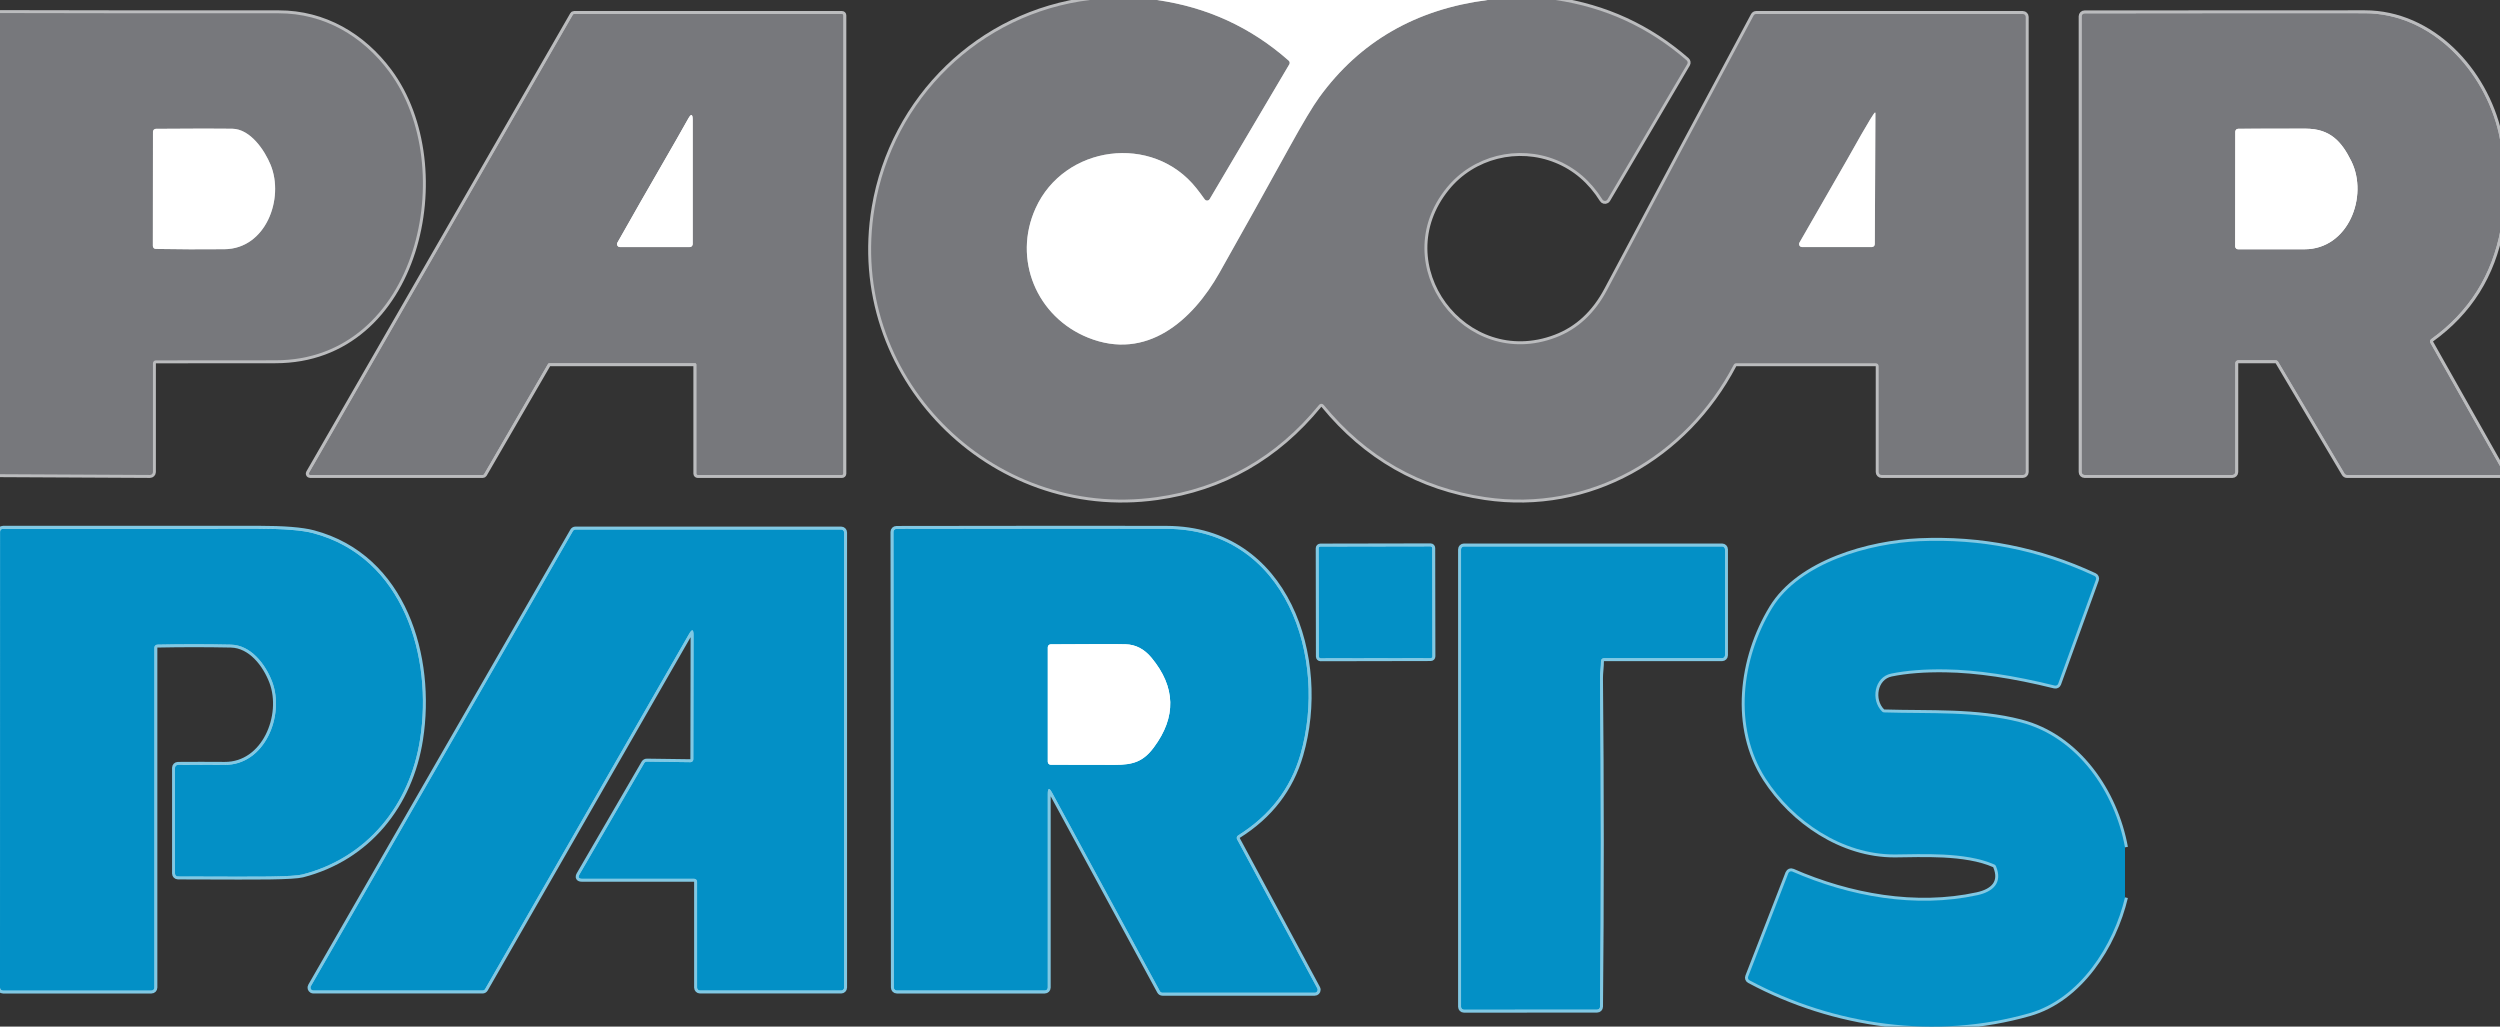
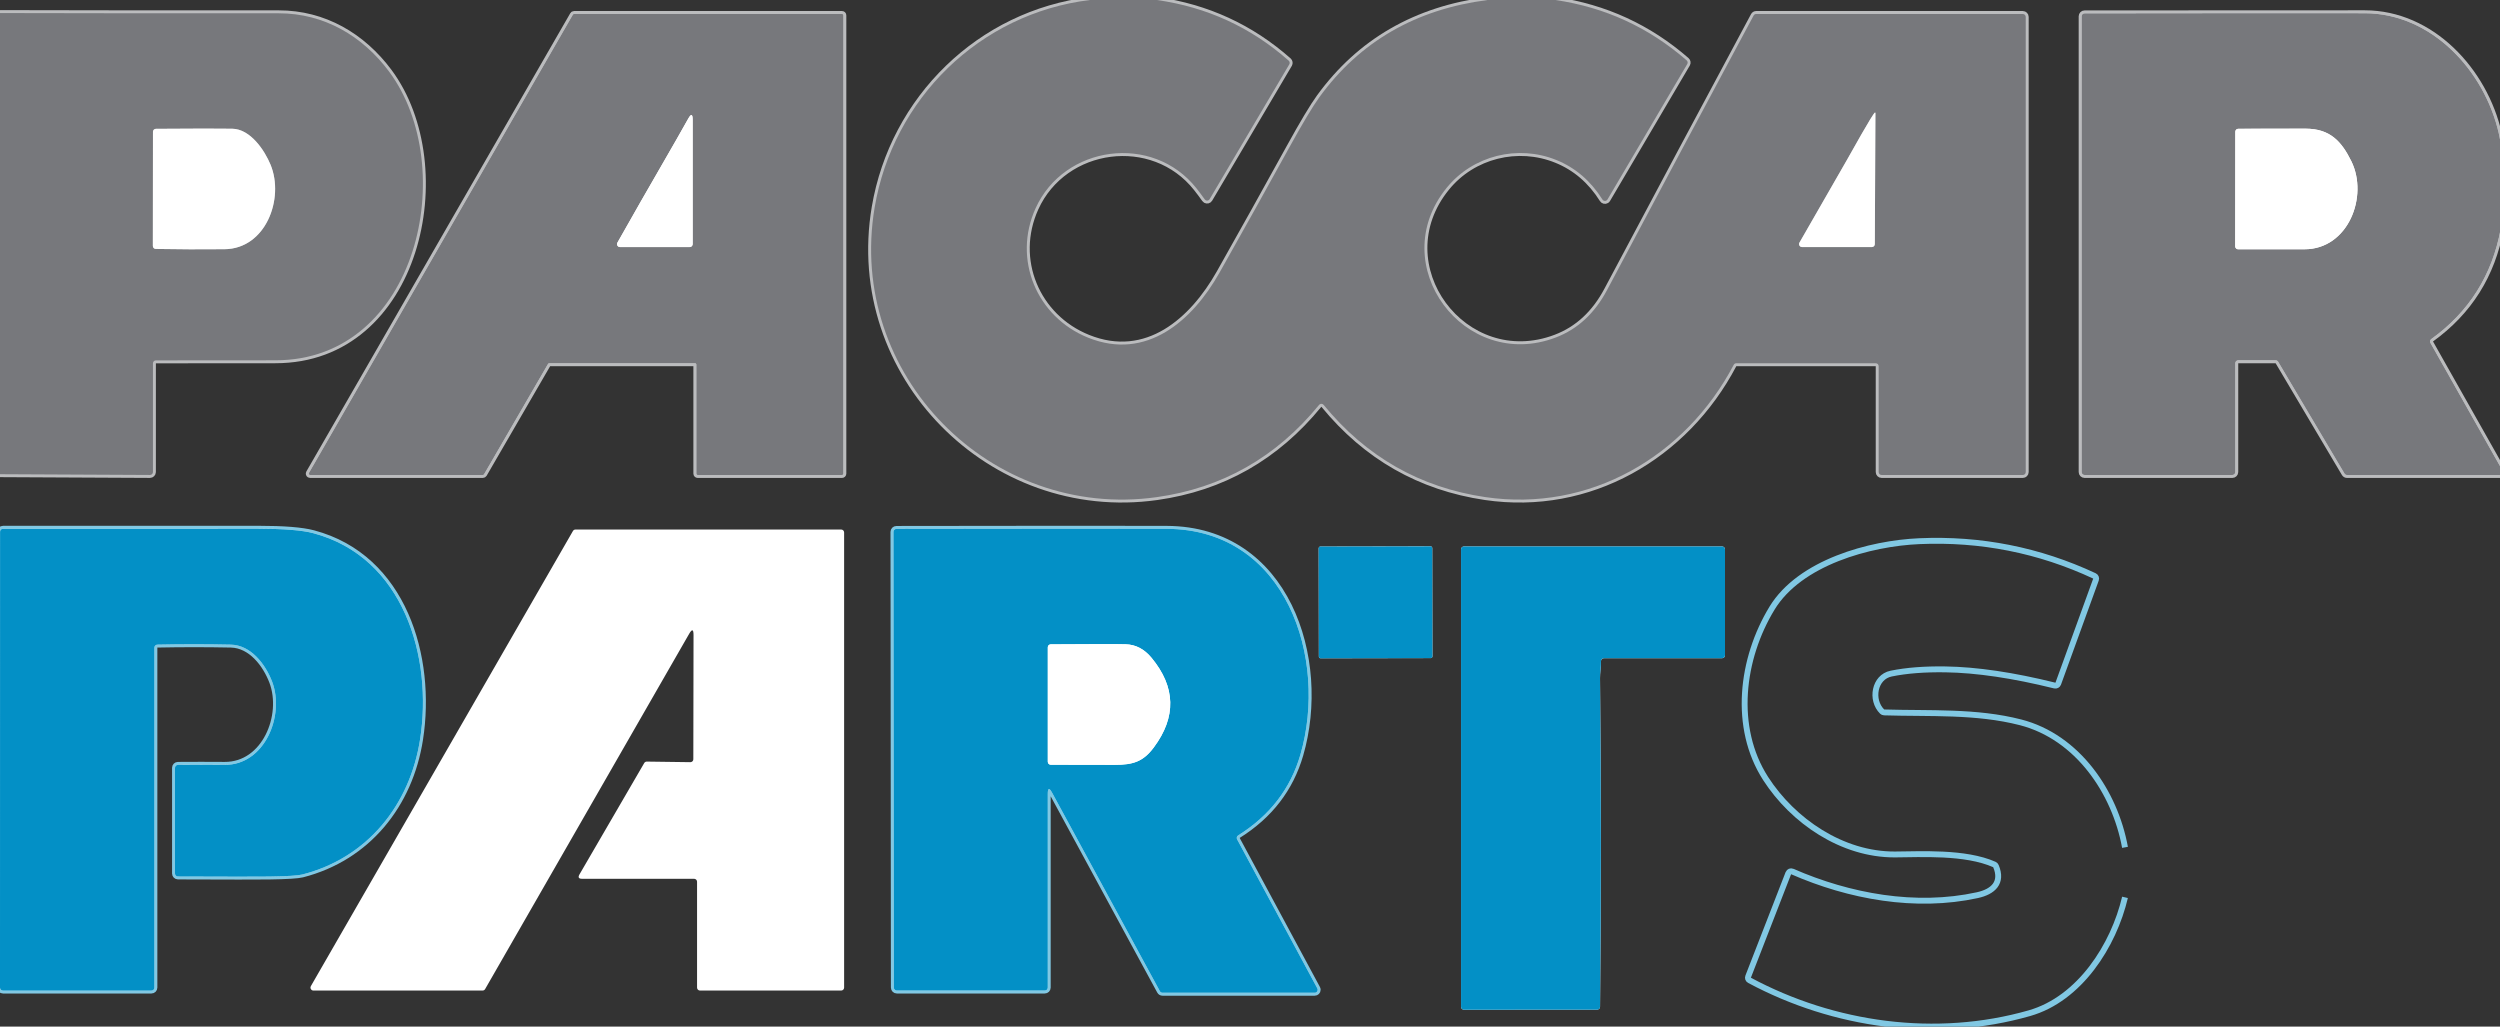
<svg xmlns="http://www.w3.org/2000/svg" id="Layer_1" version="1.1" viewBox="0 0 850 349.04">
  <rect x="0" y="0" width="850" height="349.04" fill="#333333" stroke="none" />
  <defs>
    <style>
      .st0 {
        stroke: #81c8e3;
      }

      .st0, .st1 {
        fill: none;
        stroke-width: 2px;
      }

      .st2 {
        fill: #77787c;
      }

      .st3 {
        fill: #fff;
      }

      .st1 {
        stroke: #bbbcbe;
      }

      .st4 {
        fill: #0390c6;
      }
    </style>
  </defs>
  <g>
    <path class="st1" d="M370.56,0c-37.43,4.57-66.96,33.58-73.18,70.54-9.58,56.88,39.54,106.39,95.89,98.49,22.29-3.13,40.69-13.58,55.22-31.37.35-.43.98-.49,1.41-.14.05.04.1.09.14.14,14.43,17.62,32.74,28.07,54.95,31.35,35.38,5.21,68.06-13.75,84.47-44.97.17-.33.52-.54.89-.54h47.4c.55,0,1,.45,1,1v36c0,.55.45,1,1,1h48c.55,0,1-.45,1-1V5.75c0-.55-.45-1-1-1h-90.64c-.37,0-.71.2-.88.53-16.68,31.07-33.29,62.18-49.83,93.33-4.21,7.93-10.02,13.31-17.44,16.14-31.06,11.83-58.39-24.68-37.09-50.89,8.95-11.02,24.23-14.75,37.29-9.46,6.45,2.61,11.68,7.1,15.68,13.45.29.47.91.61,1.38.31.14-.09.25-.2.33-.34l27.12-46.04c.24-.41.16-.94-.21-1.26-12.87-11.21-27.75-18.05-44.65-20.52" vector-effect="non-scaling-stroke" />
    <path class="st0" d="M722.5,288.1c-3.43-18.79-16.14-37.52-35.52-42.51-15.08-3.88-30.94-2.89-46.38-3.37-.25,0-.49-.11-.67-.28-3.99-3.91-2.67-11.75,3.07-12.92,5.19-1.06,11.34-1.54,18.45-1.43,10.61.16,23,1.99,37.16,5.5.5.12,1-.15,1.18-.63l12.84-35.4c.18-.49-.05-1.03-.52-1.25-18.82-8.78-38.67-12.72-59.54-11.81-16.82.73-40.61,7.22-50.08,22.77-10.44,17.14-13.38,40.55-2.16,57.96,9.28,14.39,25.99,25.86,43.92,25.79,8.68-.04,23.94-.99,33.85,3.42.23.1.41.29.51.53,2.38,5.64-.95,8.72-6.32,9.89-20.97,4.58-43.52.44-62.92-8.04-.51-.22-1.1.02-1.32.53,0,0,0,.02-.01.03l-13.67,35.18c-.19.47,0,1.01.45,1.24,28.73,15.42,63.46,20.25,95.17,11.19,17.13-4.89,28.66-23.02,32.51-39.39" vector-effect="non-scaling-stroke" />
    <path class="st1" d="M0,161.23l50.99.26c.55,0,1-.44,1.01-.99,0,0,0,0,0-.01v-36.96c0-.55.45-1,1-1,13.53-.03,27.07-.04,40.6-.03,48.61.06,62.79-65.77,38.69-98.16-9.02-12.11-22.11-19.83-37.54-19.82-31.58.03-63.16,0-94.75-.08M761,122.5h12.71c.35,0,.68.19.86.49l22.55,38.02c.18.3.51.49.86.49h52.02c.55,0,1-.45,1-1,0-.17-.04-.34-.13-.49l-24.52-43.42c-.25-.44-.13-1.01.28-1.3,12.86-9.26,20.73-21.77,23.62-37.54,1.99-10.83,1.77-21.6-.64-32.31-4.83-21.36-22.81-40.92-45.62-40.94-31.72-.02-63.47,0-95.24.04-.55,0-1,.45-1,1v154.96c0,.55.45,1,1,1h50.25c.55,0,1-.45,1-1v-37c0-.55.45-1,1-1" vector-effect="non-scaling-stroke" />
    <path class="st0" d="M.02,180.79l-.02,155c0,.55.45,1,1,1h50.5c.55,0,1-.45,1-1v-115.62c0-.54.43-.98.98-1,8.34-.17,16.68-.17,25.02,0,6.78.15,11.76,6.62,14.04,12.62,4.33,11.44-2.49,28.38-16.2,28.26-5.32-.04-10.6-.04-15.85,0-.55,0-.99.45-.99,1v35.95c0,.55.45.99,1,1,17.2.07,27.53.08,31,.02,6.09-.09,9.84-.32,11.27-.69,22.22-5.69,36.59-23.67,40.06-45.98,4.35-27.88-5.56-61.92-36.33-70.08-3.76-1-9.97-1.5-18.64-1.5-29.07.01-58.01.02-86.84.01-.55,0-1,.45-1,1M357.74,269.58l36.62,67.44c.17.32.51.52.88.52h51.78c.55,0,1-.45,1-1.01,0-.16-.04-.33-.12-.47l-27.29-50.69c-.25-.47-.09-1.05.35-1.32,10.73-6.71,17.79-15.85,21.16-27.42,9.49-32.6-4.67-76.63-45.39-76.83-12.73-.06-43.38-.05-91.96.03-.55,0-1,.45-1,1l.14,154.96c0,.55.45,1,1,1h50.32c.55,0,1-.45,1-1v-65.83c.01-2.1.51-2.23,1.51-.38" vector-effect="non-scaling-stroke" />
    <path class="st1" d="M164.17,161.5c.17,0,.32-.09.41-.23l21.76-37.54c.09-.14.24-.23.41-.23h49.53c.26,0,.47.21.47.47h0v37.06c0,.26.21.47.47.47h49.06c.26,0,.47-.21.47-.47h0V5.22c.01-.26-.2-.47-.46-.47h-91.12c-.17,0-.33.09-.41.24l-89.73,155.81c-.13.23-.05.51.18.64.07.04.14.06.22.06h58.74" vector-effect="non-scaling-stroke" />
-     <path class="st0" d="M235.8,215.92l-.07,42.23c0,.55-.44.99-.99.99,0,0-.01,0-.02,0l-14.8-.2c-.37,0-.7.18-.88.49l-22.01,37.86c-.58,1-.29,1.5.87,1.5h38.1c.55,0,1,.45,1,1v36c0,.55.45,1,1,1h48c.55,0,1-.45,1-1v-154.75c0-.55-.45-1-1-1h-90.33c-.36,0-.69.19-.87.5l-89.11,154.75c-.28.48-.11,1.09.37,1.37.15.09.33.13.5.13h57.51c.36,0,.69-.19.87-.5l69.36-120.77c1-1.74,1.5-1.61,1.5.4M486.97,186.32c0-.31-.26-.57-.57-.57h0l-37.48.07c-.31,0-.57.26-.57.57l.06,36.86c0,.31.26.57.57.57h0l37.48-.07c.31,0,.57-.26.57-.57l-.06-36.86M545.33,223.79h40.17c.55,0,1-.45,1-1v-36c0-.55-.45-1-1-1h-87.75c-.55,0-1,.45-1,1v155.52c0,.55.45,1,1.01,1h0l45.26-.03c.55,0,.99-.44,1-.99.37-37.25.36-74.48-.01-111.67,0-.78.05-1.82.18-3.12.09-.91.13-1.81.14-2.71,0-.55.45-1,1-1" vector-effect="non-scaling-stroke" />
    <path class="st1" d="M393.31,0c17.07,2.41,32.02,9.29,44.85,20.62.36.32.44.85.2,1.26l-27.08,45.83c-.28.48-.89.64-1.37.36-.12-.07-.23-.17-.31-.29-.9-1.27-1.84-2.53-2.82-3.77-14.87-18.78-44.97-14.65-54.68,6.8-7.86,17.35.36,36.94,17.84,43.99,19.92,8.03,35.52-5.85,44.63-21.99,7.99-14.17,15.92-28.38,23.77-42.64,4.59-8.33,8.01-14.04,10.25-17.13,13.73-18.89,32.81-29.91,57.22-33.04M627.93,54.43c-5.39,9.34-10.77,18.7-16.12,28.07-.28.48-.11,1.09.37,1.37.15.09.33.13.5.13h23.76c.55,0,1-.45,1-1l.2-44.5c0-.13-.05-.24-.12-.25-.55-.1-8.65,14.56-9.59,16.18M92.01,56.06c-2.01-4.91-6.84-12.18-13.03-12.29-4.25-.08-12.9-.07-25.97.03-.55,0-.99.44-1,.99l-.04,38.85c0,.55.44.99.98,1,7.79.14,15.58.17,23.36.09,14.13-.14,20.38-17.27,15.7-28.67M759.97,83.76c0,.55.45,1,1,1,7.47-.01,14.98-.02,22.52-.01,14.94.01,21.83-18.01,15.98-29.9-3.4-6.9-7.31-11.07-15.55-11.1-7.6-.02-15.24,0-22.91.04-.55,0-.99.44-1,.99l-.04,38.98" vector-effect="non-scaling-stroke" />
    <path class="st0" d="M392.31,254.1c7.7-10.35,7.44-20.5-.79-30.45-2.45-2.96-5.37-4.49-8.77-4.59-2.79-.09-11.29-.08-25.51.02-.55,0-.99.45-.99,1v38.93c0,.55.45.99,1,1,7.27.03,14.52.05,21.77.04,6.28,0,9.7-1.12,13.29-5.95" vector-effect="non-scaling-stroke" />
-     <path class="st1" d="M225.96,54.45c-5.37,9.27-10.72,18.63-16.04,28.06-.27.48-.1,1.09.38,1.36.15.08.32.13.49.13h23.71c.55,0,1-.45,1-1v-42.26c0-2.04-.5-2.17-1.5-.39-2.65,4.72-5.33,9.42-8.04,14.1" vector-effect="non-scaling-stroke" />
  </g>
  <path class="st3" d="M761,122.5h12.71c.35,0,.68.19.86.49l22.55,38.02c.18.3.51.49.86.49h52.02c.55,0,1-.45,1-1,0-.17-.04-.34-.13-.49l-24.52-43.42c-.25-.44-.13-1.01.28-1.3,12.86-9.26,20.73-21.77,23.62-37.54,1.99-10.83,1.77-21.6-.64-32.31-4.83-21.36-22.81-40.92-45.62-40.94-31.72-.02-63.47,0-95.24.04-.55,0-1,.45-1,1v154.96c0,.55.45,1,1,1h50.25c.55,0,1-.45,1-1v-37c0-.55.45-1,1-1ZM.02,180.79l-.02,155c0,.55.45,1,1,1h50.5c.55,0,1-.45,1-1v-115.62c0-.54.43-.98.98-1,8.34-.17,16.68-.17,25.02,0,6.78.15,11.76,6.62,14.04,12.62,4.33,11.44-2.49,28.38-16.2,28.26-5.32-.04-10.6-.04-15.85,0-.55,0-.99.45-.99,1v35.95c0,.55.45.99,1,1,17.2.07,27.53.08,31,.02,6.09-.09,9.84-.32,11.27-.69,22.22-5.69,36.59-23.67,40.06-45.98,4.35-27.88-5.56-61.92-36.33-70.08-3.76-1-9.97-1.5-18.64-1.5-29.07.01-58.01.02-86.84.01-.55,0-1,.45-1,1ZM357.74,269.58l36.62,67.44c.17.32.51.52.88.52h51.78c.55,0,1-.45,1-1.01,0-.16-.04-.33-.12-.47l-27.29-50.69c-.25-.47-.09-1.05.35-1.32,10.73-6.71,17.79-15.85,21.16-27.42,9.49-32.6-4.67-76.63-45.39-76.83-12.73-.06-43.38-.05-91.96.03-.55,0-1,.45-1,1l.14,154.96c0,.55.45,1,1,1h50.32c.55,0,1-.45,1-1v-65.83c.01-2.1.51-2.23,1.51-.38h0ZM164.17,161.5c.17,0,.32-.09.41-.23l21.76-37.54c.09-.14.24-.23.41-.23h49.53c.26,0,.47.21.47.47h0v37.06c0,.26.21.47.47.47h49.06c.26,0,.47-.21.47-.47h0V5.22c.01-.26-.2-.47-.46-.47h-91.12c-.17,0-.33.09-.41.24l-89.73,155.81c-.13.23-.05.51.18.64.07.04.14.06.22.06h58.74ZM235.8,215.92l-.07,42.23c0,.55-.44.99-.99.99,0,0-.01,0-.02,0l-14.8-.2c-.37,0-.7.18-.88.49l-22.01,37.86c-.58,1-.29,1.5.87,1.5h38.1c.55,0,1,.45,1,1v36c0,.55.45,1,1,1h48c.55,0,1-.45,1-1v-154.75c0-.55-.45-1-1-1h-90.33c-.36,0-.69.19-.87.5l-89.11,154.75c-.28.48-.11,1.09.37,1.37.15.09.33.13.5.13h57.51c.36,0,.69-.19.87-.5l69.36-120.77c1-1.74,1.5-1.61,1.5.4h0ZM486.97,186.32c0-.31-.26-.57-.57-.57h0l-37.48.07c-.31,0-.57.26-.57.57l.06,36.86c0,.31.26.57.57.57h0l37.48-.07c.31,0,.57-.26.57-.57l-.06-36.86h0ZM545.33,223.79h40.17c.55,0,1-.45,1-1v-36c0-.55-.45-1-1-1h-87.75c-.55,0-1,.45-1,1v155.52c0,.55.45,1,1.01,1h0l45.26-.03c.55,0,.99-.44,1-.99.37-37.25.36-74.48-.01-111.67,0-.78.05-1.82.18-3.12.09-.91.13-1.81.14-2.71,0-.55.45-1,1-1h0Z" />
  <path class="st2" d="M370.56,0h22.75c17.07,2.41,32.02,9.29,44.85,20.62.36.32.44.85.2,1.26l-27.08,45.83c-.28.48-.89.64-1.37.36-.12-.07-.23-.17-.31-.29-.9-1.27-1.84-2.53-2.82-3.77-14.87-18.78-44.97-14.65-54.68,6.8-7.86,17.35.36,36.94,17.84,43.99,19.92,8.03,35.52-5.85,44.63-21.99,7.99-14.17,15.92-28.38,23.77-42.64,4.59-8.33,8.01-14.04,10.25-17.13,13.73-18.89,32.81-29.91,57.22-33.04h23c16.9,2.47,31.78,9.31,44.65,20.52.37.32.45.85.21,1.26l-27.12,46.04c-.28.48-.89.64-1.37.36-.14-.08-.26-.19-.34-.33-4-6.35-9.23-10.84-15.68-13.45-13.06-5.29-28.34-1.56-37.29,9.46-21.3,26.21,6.03,62.72,37.09,50.89,7.42-2.83,13.23-8.21,17.44-16.14,16.54-31.15,33.15-62.26,49.83-93.33.17-.33.51-.53.88-.53h90.64c.55,0,1,.45,1,1v154.75c0,.55-.45,1-1,1h-48c-.55,0-1-.45-1-1v-36c0-.55-.45-1-1-1h-47.4c-.37,0-.72.21-.89.54-16.41,31.22-49.09,50.18-84.47,44.97-22.21-3.28-40.52-13.73-54.95-31.35-.35-.43-.98-.49-1.41-.14-.05.04-.1.09-.14.14-14.53,17.79-32.93,28.24-55.22,31.37-56.35,7.9-105.47-41.61-95.89-98.49,6.22-36.96,35.75-65.97,73.18-70.54ZM627.93,54.43c-5.39,9.34-10.77,18.7-16.12,28.07-.28.48-.11,1.09.37,1.37.15.09.33.13.5.13h23.76c.55,0,1-.45,1-1l.2-44.5c0-.13-.05-.24-.12-.25-.55-.1-8.65,14.56-9.59,16.18Z" />
-   <path class="st3" d="M393.31,0h112.5c-24.41,3.13-43.49,14.15-57.22,33.04-2.24,3.09-5.66,8.8-10.25,17.13-7.85,14.26-15.78,28.47-23.77,42.64-9.11,16.14-24.71,30.02-44.63,21.99-17.48-7.05-25.7-26.64-17.84-43.99,9.71-21.45,39.81-25.58,54.68-6.8.98,1.24,1.92,2.5,2.82,3.77.32.45.94.56,1.39.24.12-.08.21-.19.29-.31l27.08-45.83c.24-.41.16-.94-.2-1.26-12.83-11.33-27.78-18.21-44.85-20.62Z" />
  <path class="st2" d="M0,4.44c31.59.08,63.17.11,94.75.08,15.43-.01,28.52,7.71,37.54,19.82,24.1,32.39,9.92,98.22-38.69,98.16-13.53-.01-27.07,0-40.6.03-.55,0-1,.45-1,1v36.96c0,.55-.45,1-1,1,0,0,0,0-.01,0l-50.99-.26V4.44ZM92.01,56.06c-2.01-4.91-6.84-12.18-13.03-12.29-4.25-.08-12.9-.07-25.97.03-.55,0-.99.44-1,.99l-.04,38.85c0,.55.44.99.98,1,7.79.14,15.58.17,23.36.09,14.13-.14,20.38-17.27,15.7-28.67ZM760,123.5v37c0,.55-.45,1-1,1h-50.25c-.55,0-1-.45-1-1V5.54c0-.55.45-1,1-1,31.77-.05,63.52-.06,95.24-.04,22.81.02,40.79,19.58,45.62,40.94,2.41,10.71,2.63,21.48.64,32.31-2.89,15.77-10.76,28.28-23.62,37.54-.41.29-.53.86-.28,1.3l24.52,43.42c.27.48.1,1.09-.38,1.36-.15.08-.32.13-.49.13h-52.02c-.35,0-.68-.19-.86-.49l-22.55-38.02c-.18-.3-.51-.49-.86-.49h-12.71c-.55,0-1,.45-1,1ZM759.97,83.76c0,.55.45,1,1,1,7.47-.01,14.98-.02,22.52-.01,14.94.01,21.83-18.01,15.98-29.9-3.4-6.9-7.31-11.07-15.55-11.1-7.6-.02-15.24,0-22.91.04-.55,0-.99.44-1,.99l-.04,38.98h0Z" />
  <path class="st4" d="M.02,180.79c0-.55.45-1,1-1,28.83,0,57.77,0,86.84-.01,8.67,0,14.88.5,18.64,1.5,30.77,8.16,40.68,42.2,36.33,70.08-3.47,22.31-17.84,40.29-40.06,45.98-1.43.37-5.18.6-11.27.69-3.47.06-13.8.05-31-.02-.55,0-1-.45-1-1v-35.95c0-.55.44-.99.99-1,5.25-.04,10.53-.04,15.85,0,13.71.12,20.53-16.82,16.2-28.26-2.28-6-7.26-12.47-14.04-12.62-8.34-.18-16.68-.18-25.02,0-.55.02-.98.46-.98,1v115.62c0,.55-.45,1-1,1H1c-.55,0-1-.45-1-1l.02-155ZM357.74,269.58c-1-1.85-1.5-1.72-1.5.38v65.83c-.01.55-.46,1-1.01,1h-50.32c-.55,0-1-.45-1-1l-.14-154.96c0-.55.45-1,1-1,48.58-.08,79.23-.09,91.96-.03,40.72.2,54.88,44.23,45.39,76.83-3.37,11.57-10.43,20.71-21.16,27.42-.44.27-.6.85-.35,1.32l27.29,50.69c.26.49.08,1.1-.41,1.36-.14.08-.3.12-.47.12h-51.78c-.37,0-.71-.2-.88-.52l-36.62-67.44h0ZM392.31,254.1c7.7-10.35,7.44-20.5-.79-30.45-2.45-2.96-5.37-4.49-8.77-4.59-2.79-.09-11.29-.08-25.51.02-.55,0-.99.45-.99,1v38.93c0,.55.45.99,1,1,7.27.03,14.52.05,21.77.04,6.28,0,9.7-1.12,13.29-5.95Z" />
  <path class="st2" d="M164.17,161.5h-58.74c-.26,0-.47-.22-.46-.48,0-.08.02-.15.06-.22L194.76,4.99c.08-.15.24-.24.41-.24h91.12c.26,0,.47.21.47.47h0s-.01,155.81-.01,155.81c0,.26-.21.47-.47.47h-49.06c-.26,0-.47-.21-.47-.47h0v-37.06c0-.26-.21-.47-.47-.47h-49.53c-.17,0-.32.09-.41.23l-21.76,37.54c-.09.14-.24.23-.41.23ZM225.96,54.45c-5.37,9.27-10.72,18.63-16.04,28.06-.27.48-.1,1.09.38,1.36.15.08.32.13.49.13h23.71c.55,0,1-.45,1-1v-42.26c0-2.04-.5-2.17-1.5-.39-2.65,4.72-5.33,9.42-8.04,14.1h0Z" />
-   <path class="st4" d="M234.3,215.52l-69.36,120.77c-.18.31-.51.5-.87.5h-57.51c-.55,0-1-.44-1-1,0-.18.05-.35.13-.5l89.11-154.75c.18-.31.51-.5.87-.5h90.33c.55,0,1,.45,1,1v154.75c0,.55-.45,1-1,1h-48c-.55,0-1-.45-1-1v-36c0-.55-.45-1-1-1h-38.1c-1.16,0-1.45-.5-.87-1.5l22.01-37.86c.18-.31.51-.5.88-.49l14.8.2c.55.01,1-.42,1.01-.97,0,0,0-.01,0-.02l.07-42.23c0-2.01-.5-2.14-1.5-.4ZM722.5,288.1v17c-3.85,16.37-15.38,34.5-32.51,39.39-31.71,9.06-66.44,4.23-95.17-11.19-.44-.23-.64-.77-.45-1.24l13.67-35.18c.21-.52.79-.77,1.3-.57,0,0,.02,0,.03.01,19.4,8.48,41.95,12.62,62.92,8.04,5.37-1.17,8.7-4.25,6.32-9.89-.1-.24-.28-.43-.51-.53-9.91-4.41-25.17-3.46-33.85-3.42-17.93.07-34.64-11.4-43.92-25.79-11.22-17.41-8.28-40.82,2.16-57.96,9.47-15.55,33.26-22.04,50.08-22.77,20.87-.91,40.72,3.03,59.54,11.81.47.22.7.76.52,1.25l-12.84,35.4c-.18.48-.68.75-1.18.63-14.16-3.51-26.55-5.34-37.16-5.5-7.11-.11-13.26.37-18.45,1.43-5.74,1.17-7.06,9.01-3.07,12.92.18.17.42.27.67.28,15.44.48,31.3-.51,46.38,3.37,19.38,4.99,32.09,23.72,35.52,42.51h0Z" />
  <rect class="st4" x="448.38" y="185.79" width="38.62" height="38" rx=".57" ry=".57" transform="translate(-.36 .82) rotate(-.1)" />
  <path class="st4" d="M544.33,224.79c0,.9-.05,1.8-.14,2.71-.13,1.3-.19,2.34-.18,3.12.37,37.19.38,74.42.01,111.67,0,.55-.45.99-1,.99l-45.26.03c-.56,0-1.01-.45-1.01-1h0v-155.52c0-.55.45-1,1-1h87.75c.55,0,1,.45,1,1v36c0,.55-.45,1-1,1h-40.17c-.55,0-1,.45-1,1Z" />
  <path class="st3" d="M627.93,54.43c.94-1.62,9.04-16.28,9.59-16.18.07.01.12.12.12.25l-.2,44.5c0,.55-.45,1-1,1h-23.76c-.55,0-1-.44-1-1,0-.18.05-.35.13-.5,5.35-9.37,10.73-18.73,16.12-28.07ZM225.96,54.45c2.71-4.68,5.39-9.38,8.04-14.1,1-1.78,1.5-1.65,1.5.39v42.26c0,.55-.45,1-1,1h-23.71c-.55,0-1-.45-1-1,0-.17.04-.34.13-.49,5.32-9.43,10.67-18.79,16.04-28.06ZM78.98,43.77c6.19.11,11.02,7.38,13.03,12.29,4.68,11.4-1.57,28.53-15.7,28.67-7.78.08-15.57.05-23.36-.09-.54,0-.98-.45-.98-1l.04-38.85c0-.55.45-.99,1-.99,13.07-.1,21.72-.11,25.97-.03ZM759.97,83.76l.04-38.98c0-.55.45-.99,1-.99,7.67-.05,15.31-.06,22.91-.04,8.24.03,12.15,4.2,15.55,11.1,5.85,11.89-1.04,29.91-15.98,29.9-7.54,0-15.05,0-22.52.01-.55,0-1-.45-1-1h0ZM392.31,254.1c-3.59,4.83-7.01,5.95-13.29,5.95-7.25,0-14.5,0-21.77-.04-.55,0-1-.45-1-1v-38.93c0-.55.44-.99.99-1,14.22-.1,22.72-.11,25.51-.02,3.4.1,6.32,1.63,8.77,4.59,8.23,9.95,8.49,20.1.79,30.45Z" />
</svg>